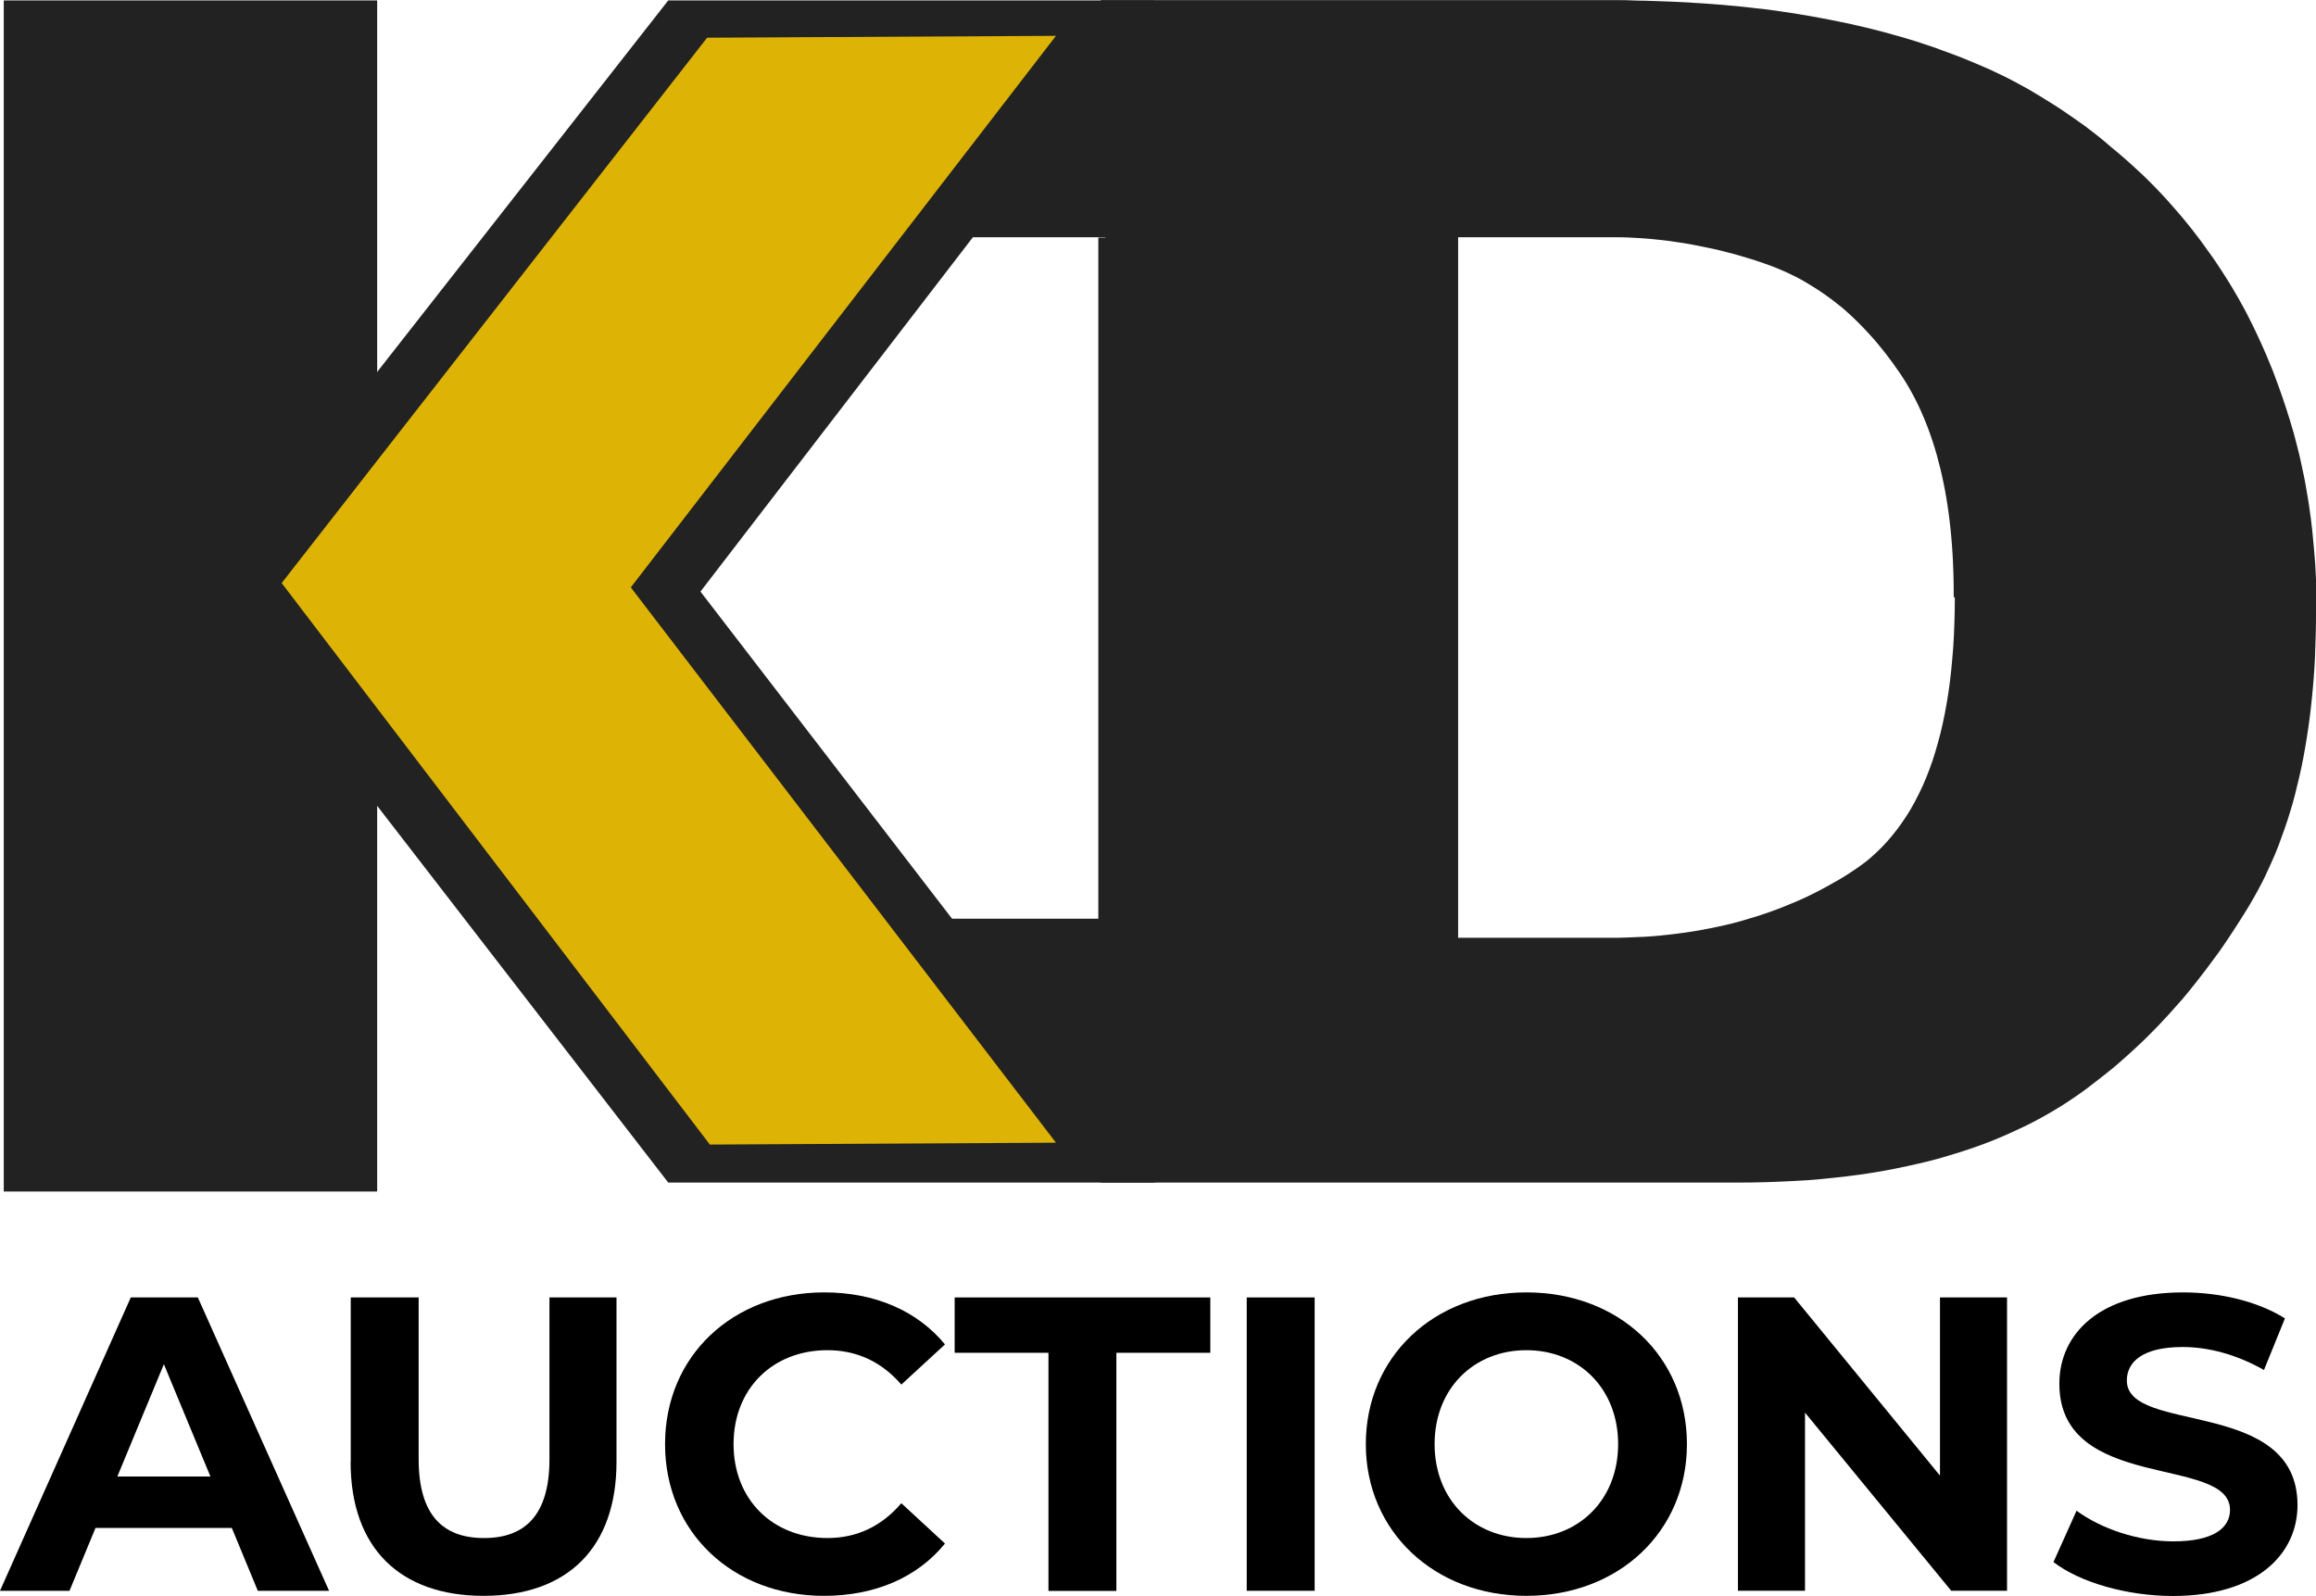
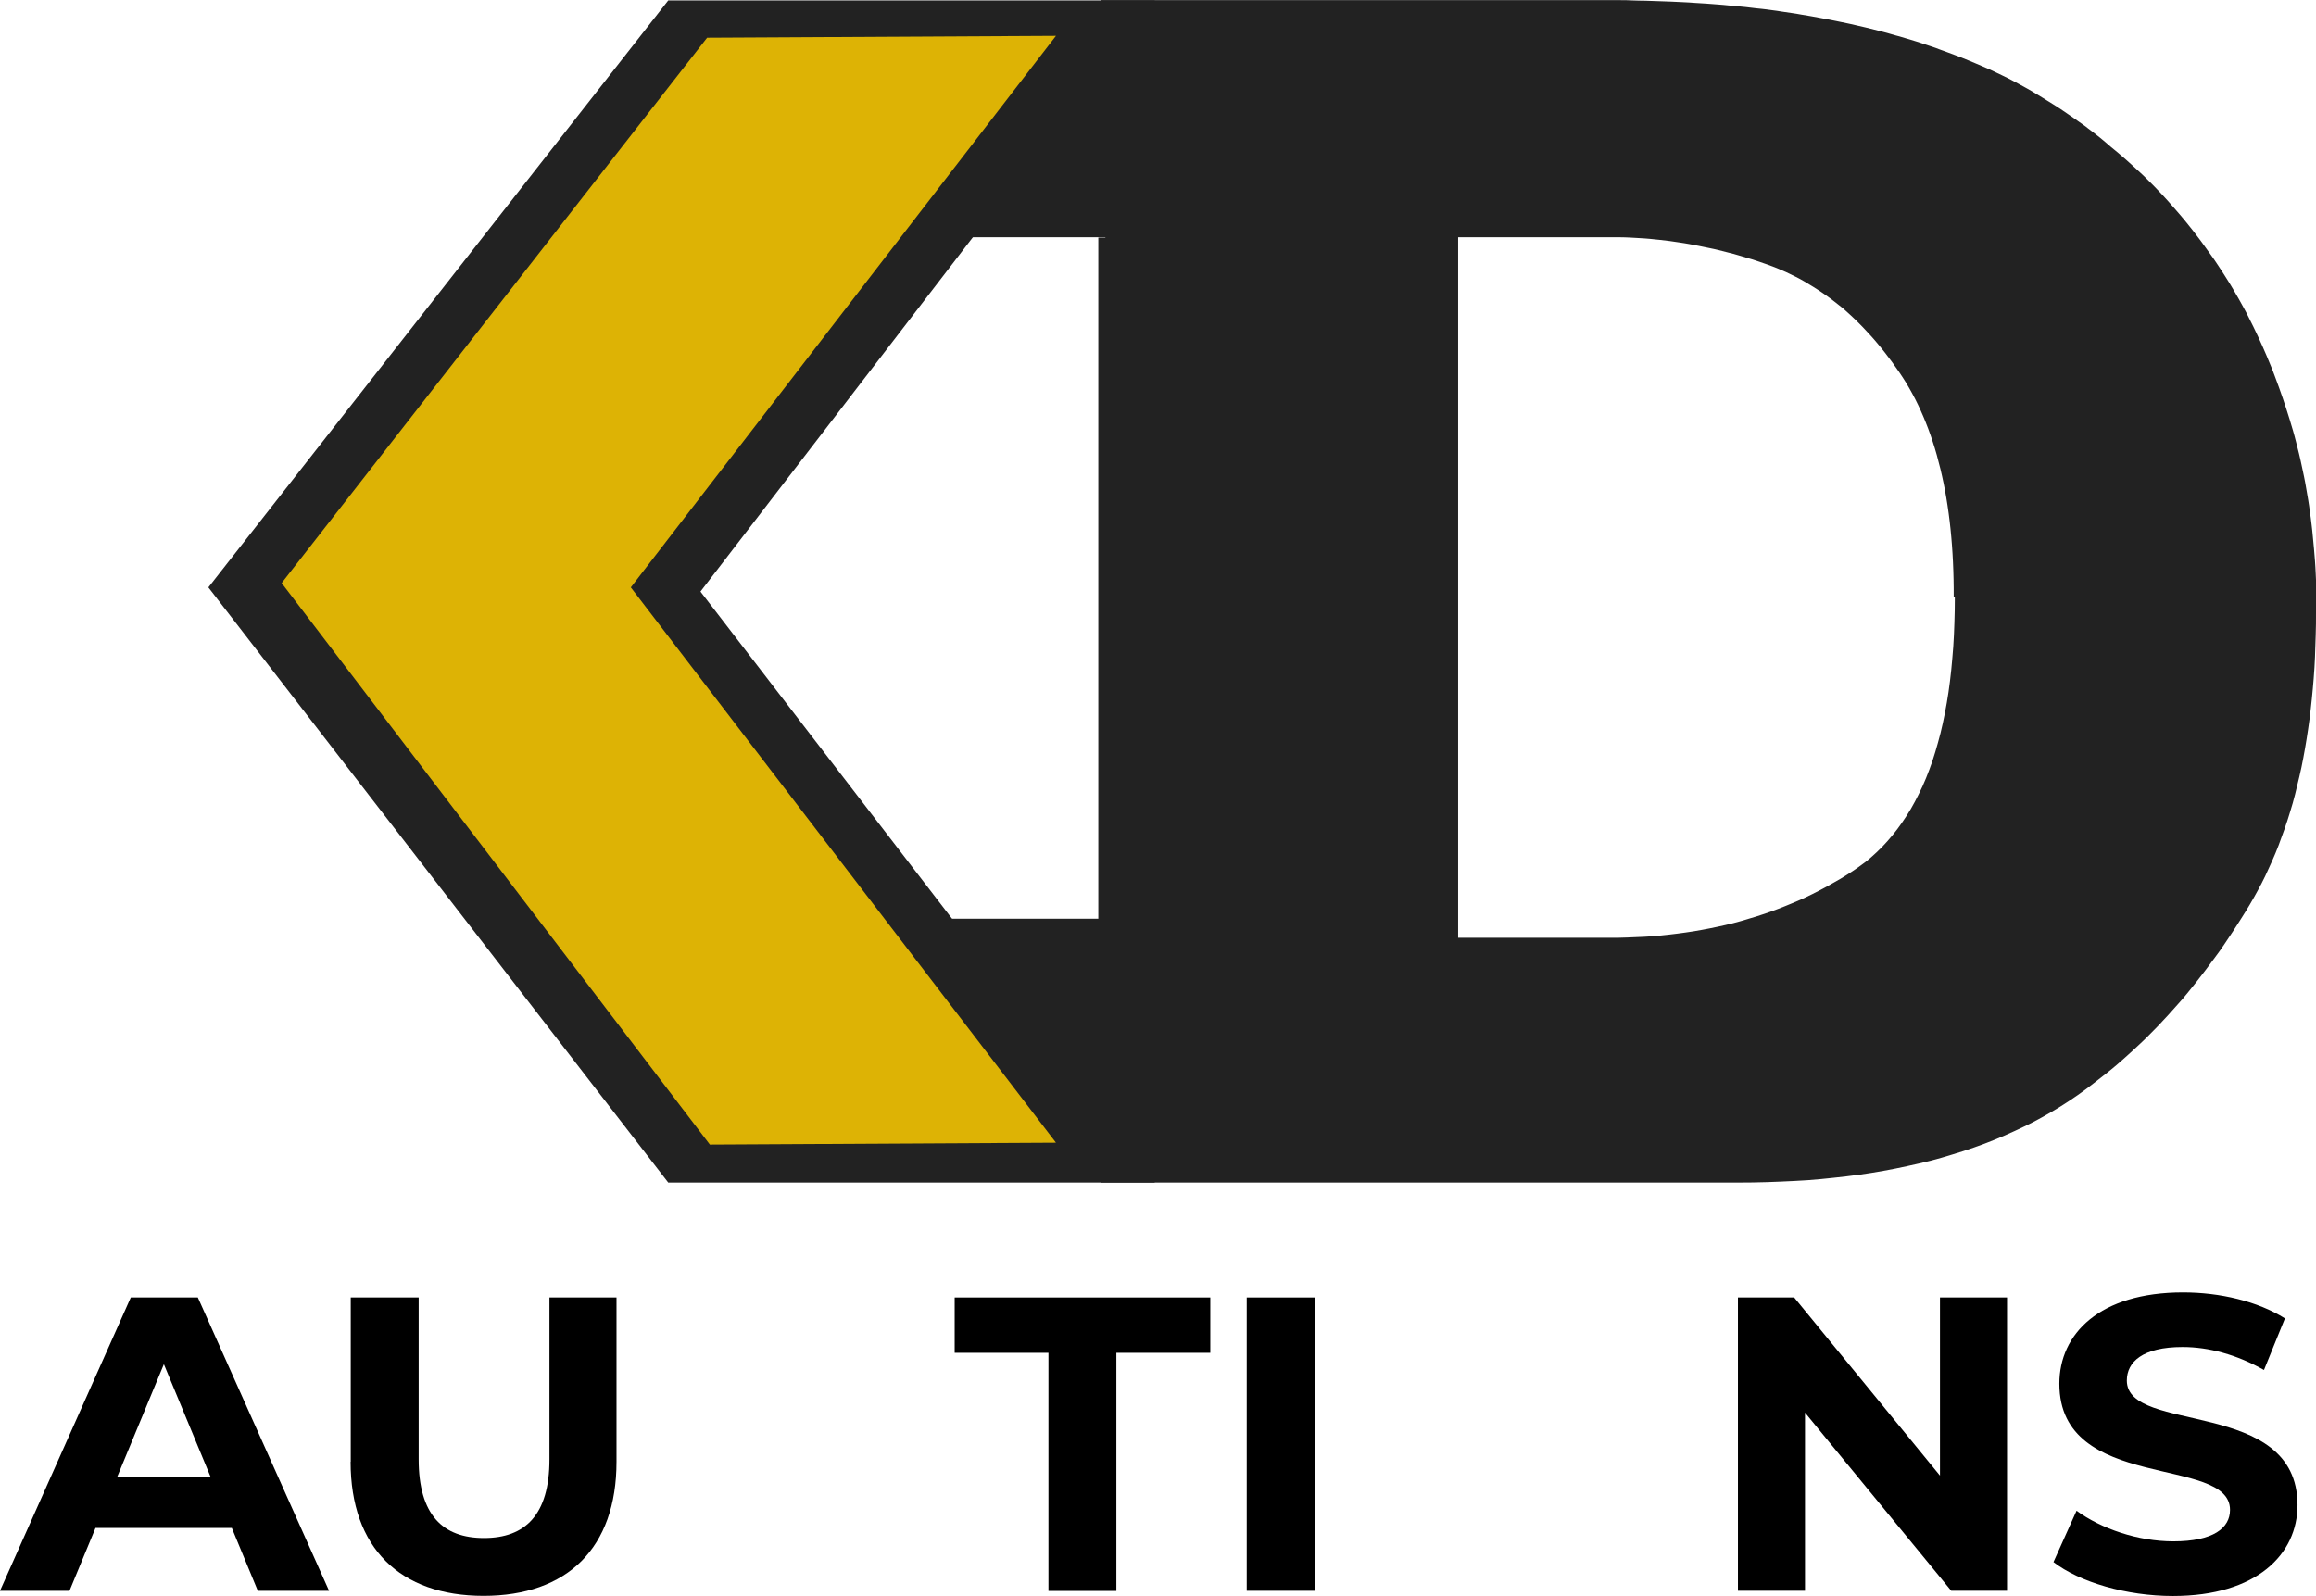
<svg xmlns="http://www.w3.org/2000/svg" id="Layer_1" data-name="Layer 1" viewBox="0 0 160.26 110.44">
  <defs>
    <style>
      .cls-1 {
        fill: #ddb305;
      }

      .cls-2 {
        fill: #222;
      }

      .cls-3 {
        fill: #222;
      }
    </style>
  </defs>
  <polygon class="cls-3" points="46.24 81.84 14.42 40.65 46.24 .03 79.92 .03 48.47 40.94 79.92 81.84 46.24 81.84" />
-   <rect class="cls-3" x=".26" y=".03" width="25.84" height="82.43" />
  <path class="cls-2" d="M160.26,42.4c0,.52,0,1.04-.02,1.55s-.03,1.02-.05,1.51-.05.99-.09,1.48-.08.96-.13,1.44-.1.94-.16,1.4-.13.91-.2,1.36-.15.89-.23,1.32-.17.86-.27,1.28-.2.83-.3,1.24-.22.81-.34,1.2-.24.78-.38,1.17-.27.76-.41,1.13-.29.73-.45,1.09-.32.71-.48,1.05-.34.68-.52,1.01-.36.65-.55.97-.38.63-.58.94-.39.62-.59.92-.4.6-.6.9-.41.59-.62.87-.42.57-.63.85-.43.56-.64.83-.43.54-.65.81-.44.53-.67.78-.45.51-.68.76-.46.5-.69.74-.47.48-.7.71-.48.47-.72.69-.48.45-.73.67-.49.44-.74.65-.5.42-.76.62-.51.4-.77.6c-.37.29-.74.57-1.13.84s-.78.53-1.18.78-.81.49-1.24.73-.85.46-1.29.67-.89.42-1.35.62-.92.39-1.4.57-.96.35-1.46.51-1,.31-1.51.46-1.03.28-1.56.4-1.07.24-1.62.35-1.11.21-1.67.3-1.14.17-1.73.24-1.18.13-1.78.19-1.22.1-1.84.13-1.25.06-1.89.08-1.29.03-1.95.03h-44.12l-2.47-4.91-3.02-3.93-7.24-9.42h12.73V30.69l.3-14.27h-11.52l6.86-8.93,3.07-5.15,1.29-2.33h33.97c.32,0,.64,0,.95,0s.62,0,.93,0,.61,0,.92.02.6.01.9.02.59.02.88.03.58.02.86.03c.28.01.57.03.85.04s.56.03.83.05.54.03.81.05.53.04.79.06.52.04.78.07.51.05.76.07.5.05.74.08.49.06.73.08.47.06.71.09.46.06.69.1c.23.03.45.07.68.1s.45.07.67.11.44.07.66.11.44.08.65.12.43.08.64.12.42.08.64.13.42.09.63.13.41.09.62.14.41.09.61.14.4.1.6.15.4.1.59.15.39.1.58.16.39.11.58.16.38.11.57.17.37.11.56.17.37.12.55.18c.18.06.36.12.54.18s.36.12.53.19.35.12.52.19.34.13.51.19.34.13.5.19.33.13.49.2.32.13.48.2.31.13.47.2.31.14.46.2.3.14.45.21.29.14.44.21.29.14.43.21.28.14.42.22.27.14.41.22.27.15.4.22.26.15.39.22c.13.08.25.15.38.23s.25.15.38.23.25.15.37.23.24.15.37.23.24.16.36.23.24.16.36.24.23.16.35.24.23.16.35.24.23.16.34.24.22.16.34.24.22.16.33.25.22.17.33.25.21.17.32.25.21.17.31.25.21.17.31.26.2.17.3.26c.17.14.35.29.52.43s.34.29.51.44.34.3.5.45.33.31.5.46.33.31.49.47.32.32.48.48.32.33.47.49.31.33.46.5.3.34.45.51.3.35.45.52.29.35.44.53.29.36.43.54.28.36.42.55.28.37.41.56.27.38.41.57.27.38.4.58c.13.19.26.39.39.59s.25.4.38.6.25.41.37.61.24.41.36.62.23.42.35.63.23.43.34.65.22.44.33.66.21.44.32.67.21.45.31.68.2.46.3.69.19.47.29.7.19.48.28.72.18.48.27.73.17.49.26.74.17.5.25.75.16.51.24.76c.08.26.15.51.23.77s.14.52.21.78.13.52.2.79.12.53.18.8.11.54.17.8.1.54.15.81.09.55.14.82.08.55.12.83.08.56.11.84.07.56.09.85.06.57.08.85.05.57.07.86.04.58.05.87.03.59.04.88.02.59.02.89,0,.6,0,.9ZM135.19,41.33c0-.42,0-.83-.01-1.23s-.02-.8-.04-1.2-.04-.78-.07-1.16-.06-.76-.1-1.13-.08-.73-.13-1.09-.1-.71-.16-1.06-.12-.69-.19-1.02-.14-.67-.22-.99-.16-.64-.25-.96-.18-.62-.28-.92-.2-.6-.31-.89-.22-.57-.34-.85-.24-.55-.37-.82-.26-.53-.4-.78-.28-.51-.43-.75-.3-.48-.46-.71c-.16-.23-.32-.46-.48-.68s-.33-.44-.49-.65-.34-.42-.51-.63-.34-.4-.52-.6-.35-.38-.53-.57-.36-.36-.54-.54-.37-.34-.55-.51-.37-.33-.57-.48-.38-.31-.58-.45-.39-.29-.59-.42-.4-.27-.6-.39-.41-.25-.61-.37-.41-.23-.63-.34-.42-.21-.64-.31-.43-.19-.65-.28-.44-.17-.66-.25c-.22-.08-.45-.15-.67-.23s-.45-.15-.67-.21-.45-.14-.67-.2-.45-.13-.67-.18-.45-.12-.67-.17-.45-.11-.68-.15-.45-.1-.68-.14-.45-.09-.68-.13-.45-.08-.68-.11-.45-.07-.68-.1-.46-.06-.68-.08-.46-.05-.69-.07-.46-.04-.69-.05-.46-.03-.69-.04-.46-.02-.69-.02-.46,0-.69,0h-10.5v48.48h10.5c.4,0,.8,0,1.2-.02s.79-.03,1.18-.05.78-.05,1.16-.09.76-.08,1.14-.13.75-.1,1.12-.16.74-.13,1.1-.2.72-.15,1.08-.23.71-.17,1.06-.27.69-.2,1.04-.31.68-.22,1.02-.34.67-.25,1-.38.65-.27.98-.41.64-.29.96-.45.63-.32.94-.49.61-.34.92-.52.6-.37.89-.56c.29-.19.58-.4.86-.61s.54-.45.8-.69.51-.5.75-.77.47-.55.69-.84.43-.6.64-.92.4-.65.58-.99.36-.7.53-1.07.32-.75.47-1.15.29-.8.41-1.22.25-.85.36-1.3.21-.9.3-1.37.18-.95.25-1.45.14-1.01.19-1.53.1-1.06.14-1.6.06-1.11.08-1.68.03-1.16.03-1.76Z" />
  <polygon class="cls-1" points="49.12 79.21 19.49 40.35 48.93 2.61 73.07 2.48 43.65 40.65 73.07 79.08 49.12 79.21" />
  <rect class="cls-2" x="76" y="16.44" width=".95" height="47.82" />
  <g>
-     <path d="M16.04,105.74H6.61l-1.8,4.35H0l9.05-20.3h4.64l9.08,20.3h-4.93l-1.8-4.35ZM14.56,102.18l-3.22-7.77-3.22,7.77h6.44Z" />
+     <path d="M16.04,105.74H6.61l-1.8,4.35H0l9.05-20.3h4.64l9.08,20.3h-4.93l-1.8-4.35ZM14.56,102.18l-3.22-7.77-3.22,7.77h6.44" />
    <path d="M24.27,101.16v-11.37h4.7v11.2c0,3.86,1.68,5.45,4.52,5.45s4.53-1.59,4.53-5.45v-11.2h4.64v11.37c0,5.98-3.42,9.28-9.2,9.28s-9.2-3.31-9.2-9.28Z" />
-     <path d="M46.02,99.94c0-6.12,4.7-10.5,11.02-10.5,3.51,0,6.44,1.28,8.35,3.6l-3.02,2.78c-1.36-1.57-3.07-2.38-5.11-2.38-3.8,0-6.5,2.67-6.5,6.5s2.7,6.5,6.5,6.5c2.03,0,3.74-.81,5.11-2.41l3.02,2.79c-1.91,2.35-4.84,3.62-8.38,3.62-6.29,0-10.99-4.38-10.99-10.5Z" />
    <path d="M72.56,93.62h-6.5v-3.83h17.69v3.83h-6.5v16.48h-4.7v-16.48Z" />
    <path d="M86.27,89.79h4.7v20.3h-4.7v-20.3Z" />
-     <path d="M94.51,99.94c0-6.03,4.7-10.5,11.11-10.5s11.11,4.44,11.11,10.5-4.73,10.5-11.11,10.5-11.11-4.47-11.11-10.5ZM111.97,99.94c0-3.86-2.73-6.5-6.35-6.5s-6.35,2.64-6.35,6.5,2.73,6.5,6.35,6.5,6.35-2.64,6.35-6.5Z" />
    <path d="M138.88,89.79v20.3h-3.86l-10.12-12.33v12.33h-4.64v-20.3h3.89l10.09,12.33v-12.33h4.64Z" />
    <path d="M142.1,108.09l1.59-3.54c1.71,1.25,4.26,2.12,6.7,2.12,2.78,0,3.92-.93,3.92-2.18,0-3.8-11.81-1.19-11.81-8.73,0-3.45,2.78-6.32,8.56-6.32,2.55,0,5.16.61,7.05,1.8l-1.45,3.57c-1.89-1.07-3.83-1.59-5.63-1.59-2.78,0-3.86,1.04-3.86,2.32,0,3.74,11.81,1.16,11.81,8.62,0,3.39-2.81,6.29-8.62,6.29-3.22,0-6.47-.96-8.27-2.35Z" />
  </g>
</svg>